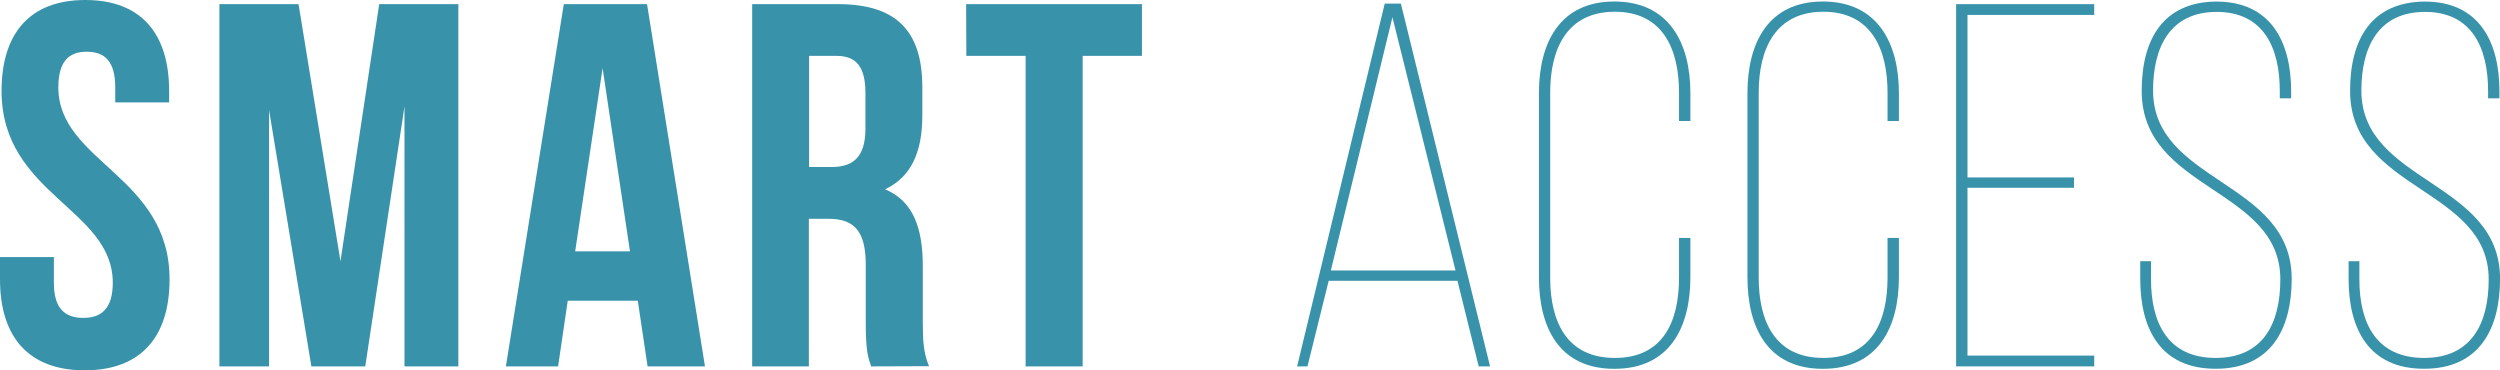
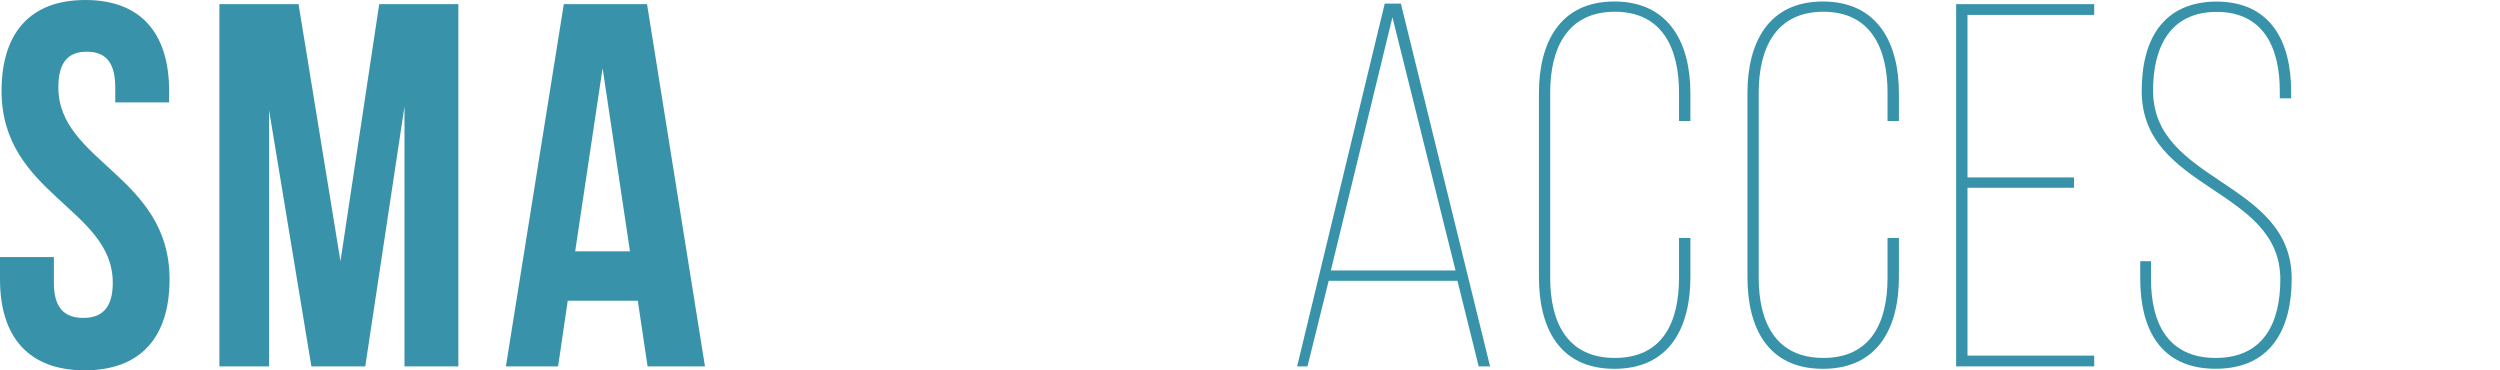
<svg xmlns="http://www.w3.org/2000/svg" viewBox="0 0 463.99 68.73">
  <defs>
    <style>.cls-1{fill:#3893aa;}</style>
  </defs>
  <g id="レイヤー_2" data-name="レイヤー 2">
    <g id="レイヤー_1-2" data-name="レイヤー 1">
      <path class="cls-1" d="M15.84,0C26.11,0,31.39,6.14,31.39,16.89V19h-10V16.22c0-4.8-1.92-6.62-5.28-6.62s-5.28,1.82-5.28,6.62c0,13.83,20.64,16.42,20.64,35.62,0,10.75-5.38,16.89-15.75,16.89S0,62.59,0,51.84V47.71H10v4.8C10,57.31,12.1,59,15.46,59s5.47-1.73,5.47-6.53C20.93,38.69.29,36.09.29,16.89.29,6.14,5.57,0,15.84,0Z" />
      <path class="cls-1" d="M63.19,48.48,70.38.77H85.07V68h-10V19.77L67.79,68h-10L49.94,20.45V68H40.72V.77H55.41Z" />
      <path class="cls-1" d="M130.84,68H120.19l-1.82-12.19h-13L103.58,68H93.89L104.64.77h15.45ZM106.75,46.65h10.17l-5.08-34Z" />
-       <path class="cls-1" d="M161.68,68c-.58-1.72-1-2.78-1-8.25V49.15c0-6.24-2.11-8.54-6.91-8.54h-3.65V68H139.6V.77h15.94c10.94,0,15.64,5.09,15.64,15.45V21.5c0,6.91-2.21,11.43-6.91,13.63,5.28,2.21,7,7.3,7,14.31V59.8c0,3.27.1,5.67,1.15,8.16ZM150.16,10.37V31h4.13c3.93,0,6.33-1.73,6.33-7.11V17.28c0-4.8-1.63-6.91-5.37-6.91Z" />
-       <path class="cls-1" d="M179.31.77h32.63v9.6h-11V68H190.35V10.37h-11Z" />
      <path class="cls-1" d="M246.6,52.12,242.66,68h-1.92L257,.67h3L276.55,68h-2.11L270.5,52.12ZM247,50.2h23.14l-11.71-47Z" />
      <path class="cls-1" d="M313.73,17.28v5.18h-2.11V17.18c0-8.16-3.07-15-11.91-15s-12,6.81-12,15V51.55c0,8.16,3.07,14.88,12,14.88s11.91-6.72,11.91-14.88V44.16h2.11v7.29c0,9.31-3.84,17-14.11,17s-14-7.68-14-17V17.28c0-9.31,3.84-17,14-17S313.73,8,313.73,17.28Z" />
      <path class="cls-1" d="M352.43,17.28v5.18h-2.11V17.18c0-8.16-3.08-15-11.91-15s-12,6.81-12,15V51.55c0,8.16,3.08,14.88,12,14.88s11.91-6.72,11.91-14.88V44.16h2.11v7.29c0,9.31-3.84,17-14.11,17s-14-7.68-14-17V17.28c0-9.31,3.84-17,14-17S352.43,8,352.43,17.28Z" />
      <path class="cls-1" d="M384.93,32.93v1.92H365.16V66h23.52v2H363.05V.77h25.63v2H365.16V32.93Z" />
      <path class="cls-1" d="M425.23,17v1.25h-2.11V16.89c0-8-3-14.68-11.71-14.68S399.6,8.83,399.6,16.8c0,17.18,25.73,16.7,25.73,34.94,0,9.31-3.84,16.7-14.11,16.7s-14-7.39-14-16.7V48.48h2v3.36c0,8.16,3.17,14.59,12,14.59s12-6.43,12-14.59c0-17-25.73-16.42-25.73-34.95,0-9.79,4.13-16.51,13.82-16.6C421.49.29,425.23,7.78,425.23,17Z" />
-       <path class="cls-1" d="M463.89,17v1.25h-2.11V16.89c0-8-3-14.68-11.71-14.68S438.26,8.83,438.26,16.8C438.26,34,464,33.5,464,51.74c0,9.31-3.84,16.7-14.11,16.7s-14-7.39-14-16.7V48.48h2v3.36c0,8.16,3.16,14.59,12,14.59s12-6.43,12-14.59c0-17-25.72-16.42-25.72-34.95C436.15,7.1,440.28.38,450,.29,460.15.29,463.89,7.78,463.89,17Z" />
    </g>
  </g>
</svg>